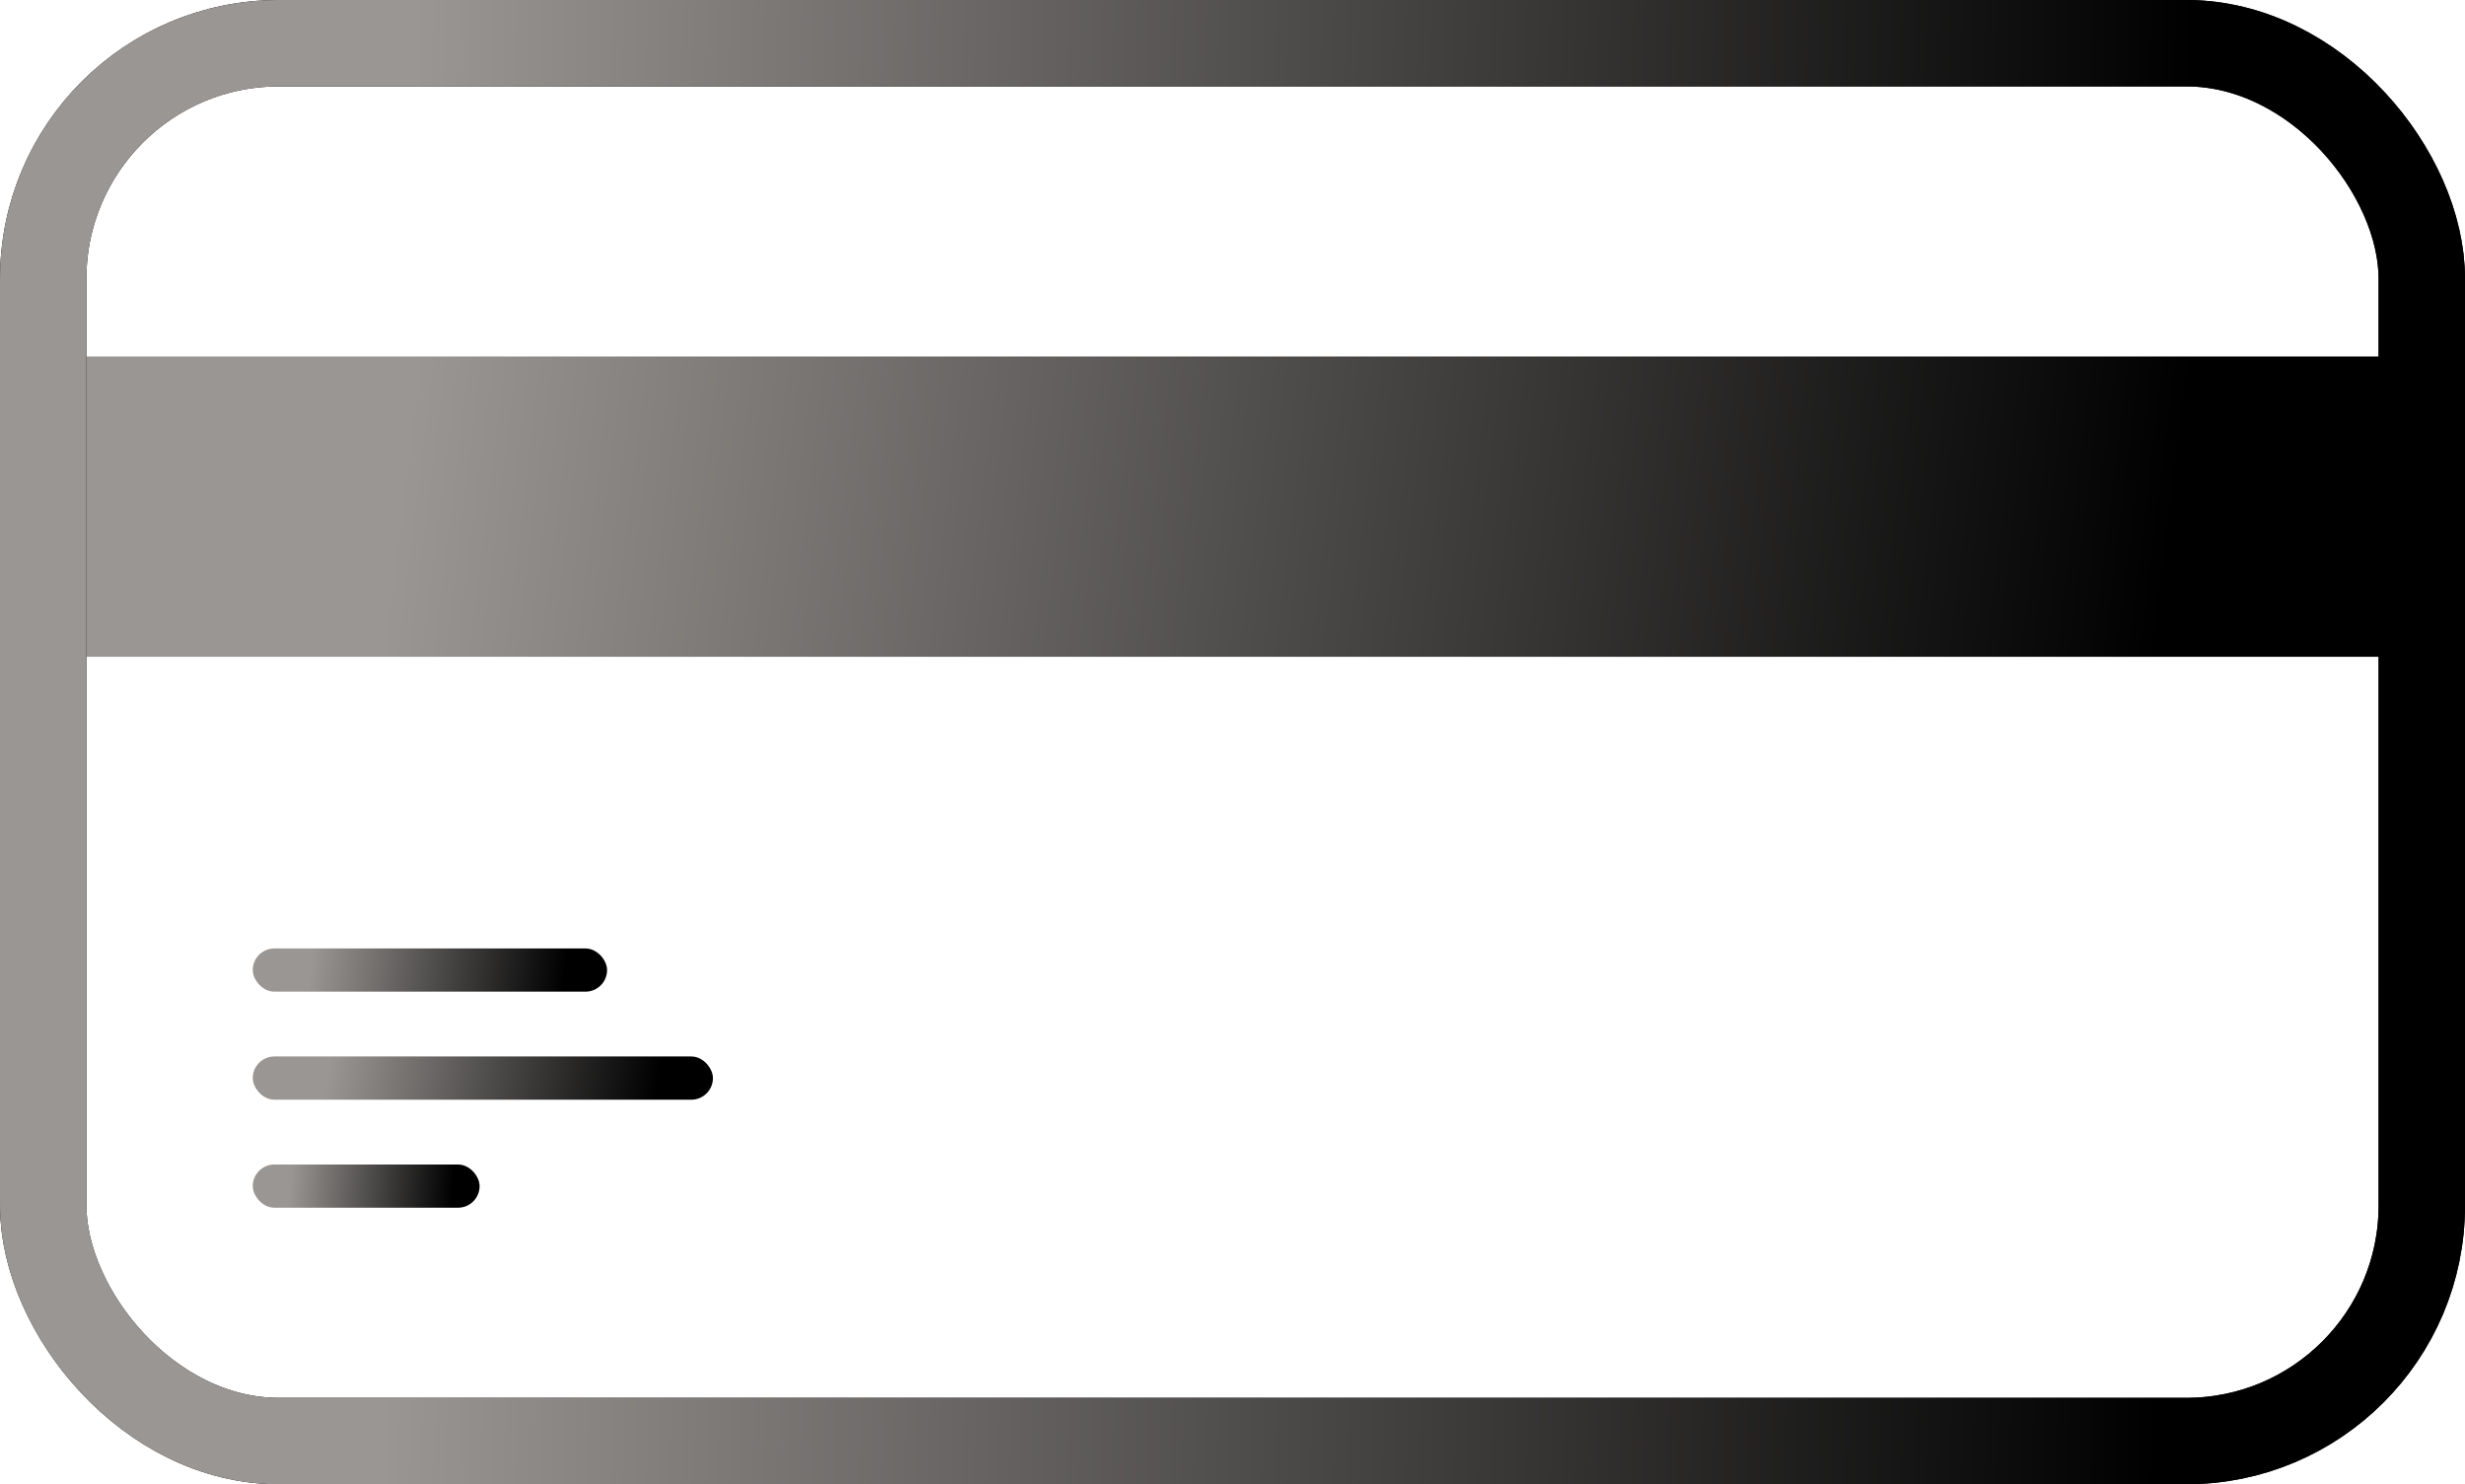
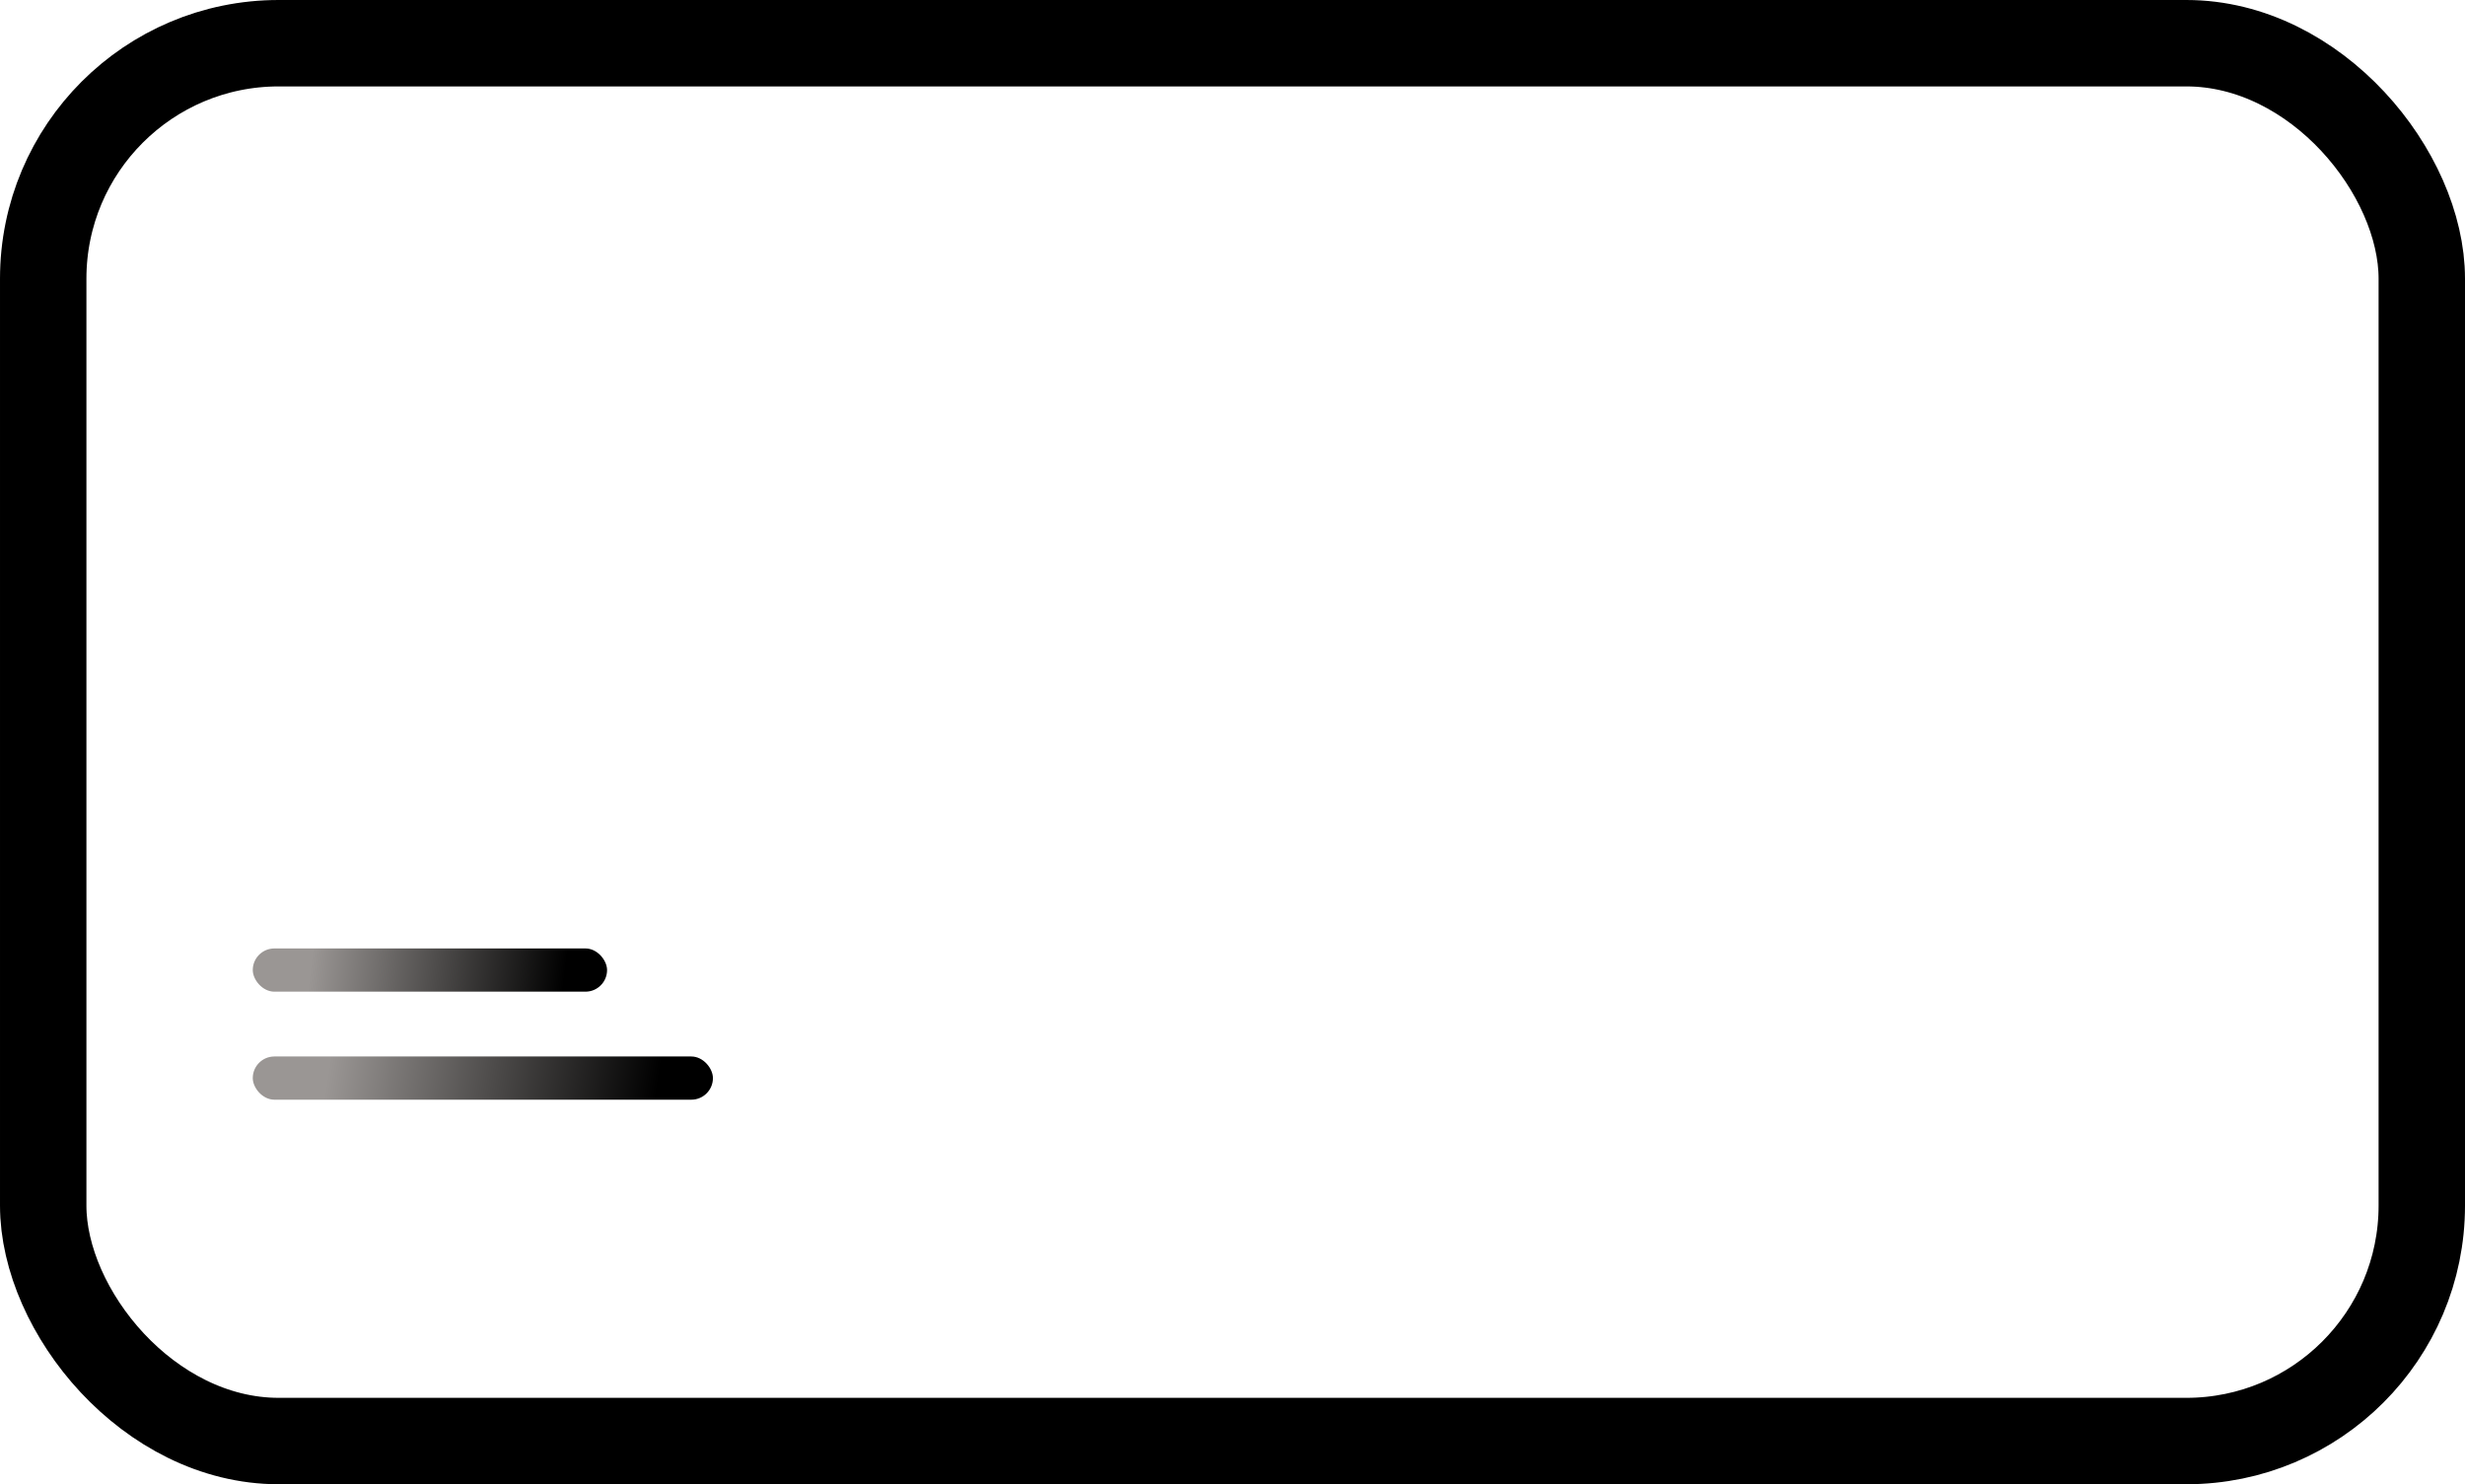
<svg xmlns="http://www.w3.org/2000/svg" width="1141" height="687" viewBox="0 0 1141 687" fill="none">
-   <rect y="165" width="1141" height="139" fill="url(#paint0_linear_248_331)" />
  <rect x="117" y="439" width="164" height="20" rx="10" fill="url(#paint1_linear_248_331)" />
  <rect x="117" y="489" width="213" height="20" rx="10" fill="url(#paint2_linear_248_331)" />
-   <rect x="117" y="539" width="105" height="20" rx="10" fill="url(#paint3_linear_248_331)" />
  <rect x="20" y="20" width="1101" height="647" rx="109" stroke="black" stroke-width="40" />
-   <rect x="20" y="20" width="1101" height="647" rx="109" stroke="url(#paint4_linear_248_331)" stroke-width="40" />
  <defs>
    <linearGradient id="paint0_linear_248_331" x1="-35" y1="141.5" x2="1002.5" y2="269" gradientUnits="userSpaceOnUse">
      <stop offset="0.219" stop-color="#9A9694" />
      <stop offset="1" />
    </linearGradient>
    <linearGradient id="paint1_linear_248_331" x1="111.969" y1="435.619" x2="261.098" y2="453.926" gradientUnits="userSpaceOnUse">
      <stop offset="0.219" stop-color="#9A9694" />
      <stop offset="1" />
    </linearGradient>
    <linearGradient id="paint2_linear_248_331" x1="110.466" y1="485.619" x2="302.196" y2="516.188" gradientUnits="userSpaceOnUse">
      <stop offset="0.219" stop-color="#9A9694" />
      <stop offset="1" />
    </linearGradient>
    <linearGradient id="paint3_linear_248_331" x1="113.779" y1="535.619" x2="210.101" y2="543.189" gradientUnits="userSpaceOnUse">
      <stop offset="0.219" stop-color="#9A9694" />
      <stop offset="1" />
    </linearGradient>
    <linearGradient id="paint4_linear_248_331" x1="-35" y1="-116.146" x2="1017.52" y2="-89.976" gradientUnits="userSpaceOnUse">
      <stop offset="0.219" stop-color="#9A9694" />
      <stop offset="1" />
    </linearGradient>
  </defs>
</svg>